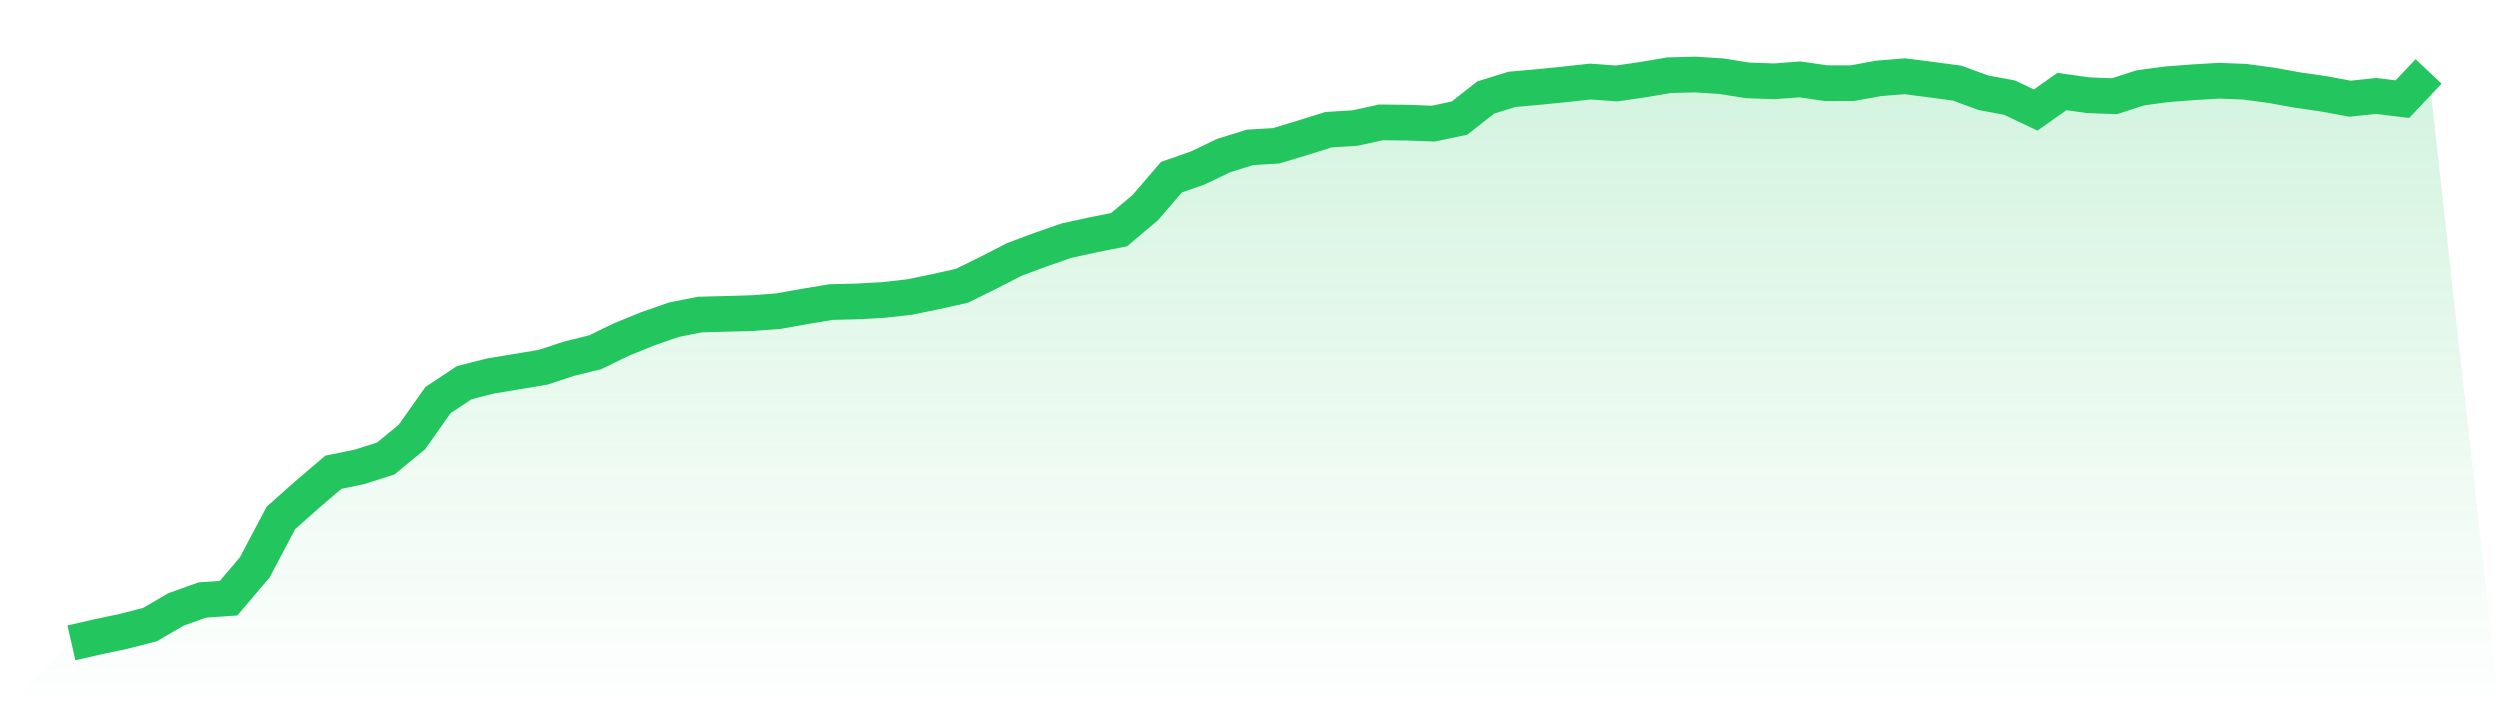
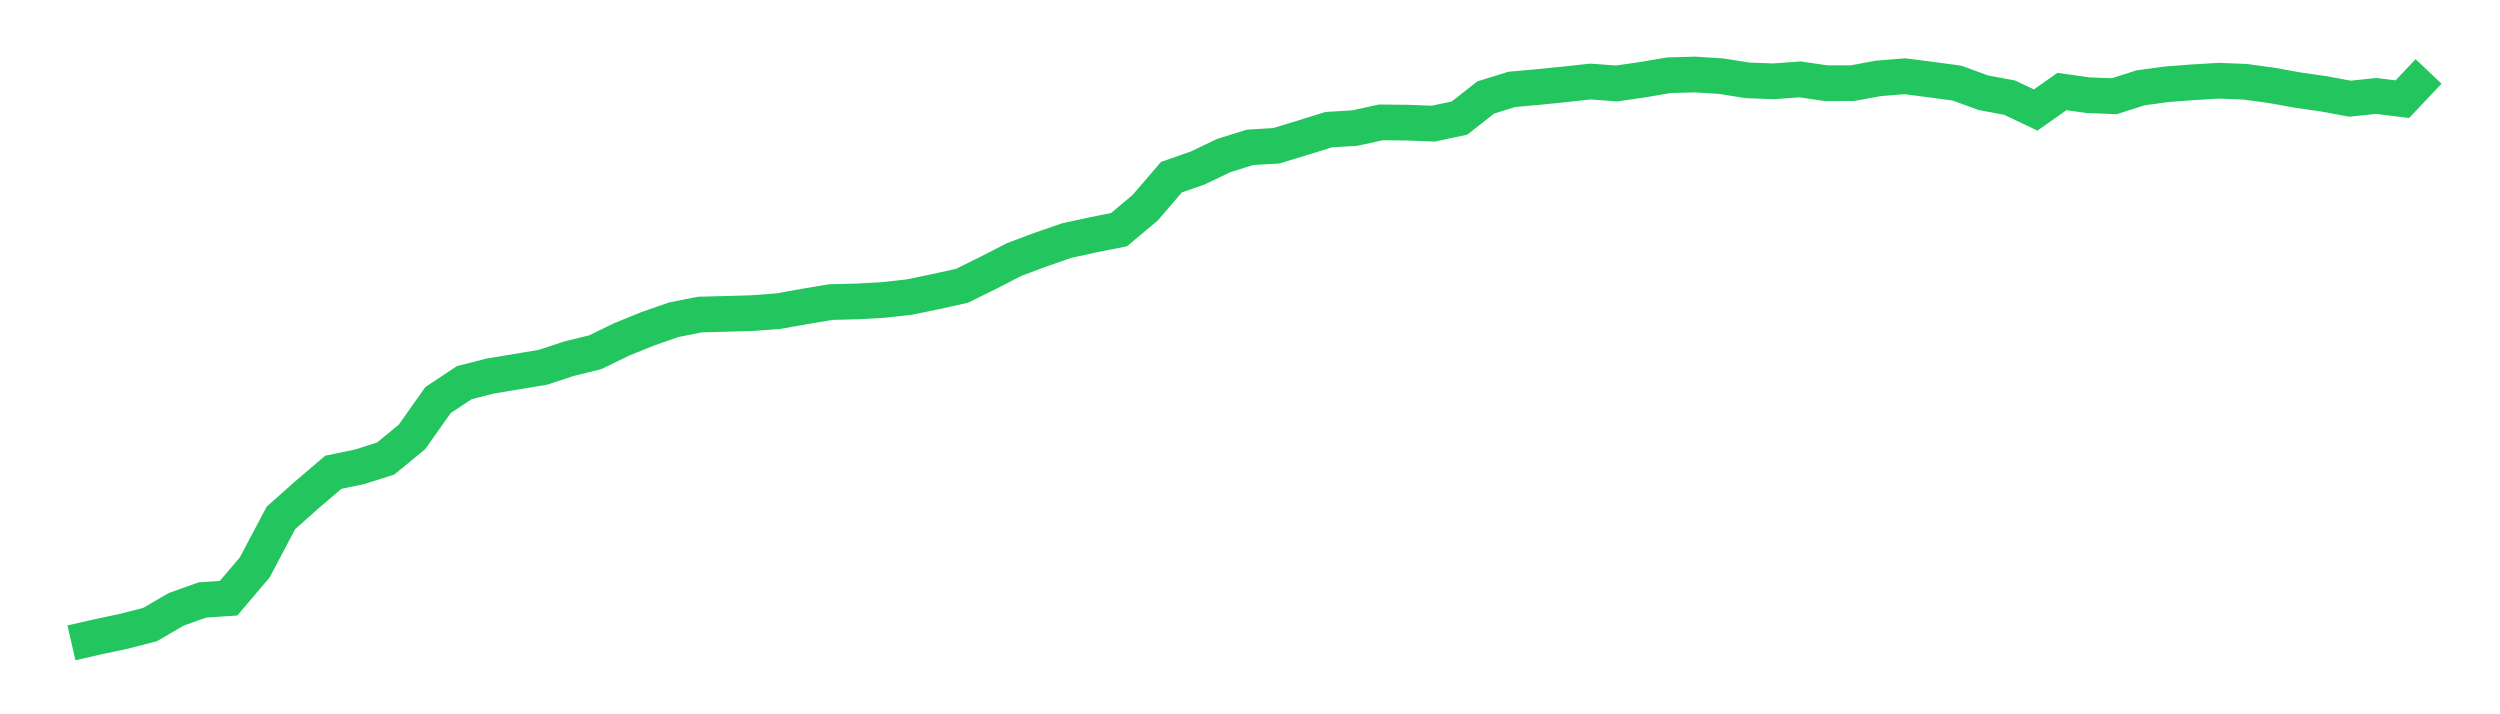
<svg xmlns="http://www.w3.org/2000/svg" viewBox="0 0 140 40">
  <defs>
    <linearGradient id="gradient" x1="0" x2="0" y1="0" y2="1">
      <stop offset="0%" stop-color="#22c55e" stop-opacity="0.2" />
      <stop offset="100%" stop-color="#22c55e" stop-opacity="0" />
    </linearGradient>
  </defs>
-   <path d="M4,36 L4,36 L5.467,35.663 L6.933,35.354 L8.4,34.976 L9.867,34.122 L11.333,33.599 L12.8,33.498 L14.267,31.773 L15.733,29 L17.2,27.697 L18.667,26.446 L20.133,26.143 L21.6,25.677 L23.067,24.471 L24.533,22.399 L26,21.429 L27.467,21.055 L28.933,20.812 L30.4,20.569 L31.867,20.086 L33.333,19.726 L34.8,19.011 L36.267,18.415 L37.733,17.904 L39.2,17.614 L40.667,17.577 L42.133,17.534 L43.6,17.423 L45.067,17.159 L46.533,16.916 L48,16.879 L49.467,16.798 L50.933,16.634 L52.4,16.331 L53.867,16.005 L55.333,15.283 L56.8,14.53 L58.267,13.981 L59.733,13.473 L61.2,13.153 L62.667,12.861 L64.133,11.629 L65.6,9.921 L67.067,9.409 L68.533,8.708 L70,8.252 L71.467,8.164 L72.933,7.72 L74.4,7.262 L75.867,7.172 L77.333,6.853 L78.8,6.868 L80.267,6.923 L81.733,6.612 L83.2,5.458 L84.667,5.003 L86.133,4.874 L87.6,4.726 L89.067,4.566 L90.533,4.674 L92,4.461 L93.467,4.212 L94.933,4.173 L96.4,4.267 L97.867,4.501 L99.333,4.554 L100.8,4.446 L102.267,4.659 L103.733,4.657 L105.2,4.389 L106.667,4.27 L108.133,4.458 L109.6,4.655 L111.067,5.194 L112.533,5.466 L114,6.16 L115.467,5.125 L116.933,5.331 L118.4,5.388 L119.867,4.918 L121.333,4.72 L122.8,4.608 L124.267,4.52 L125.733,4.579 L127.2,4.779 L128.667,5.044 L130.133,5.254 L131.6,5.527 L133.067,5.373 L134.533,5.553 L136,4 L140,40 L0,40 z" fill="url(#gradient)" />
  <path d="M4,36 L4,36 L5.467,35.663 L6.933,35.354 L8.4,34.976 L9.867,34.122 L11.333,33.599 L12.8,33.498 L14.267,31.773 L15.733,29 L17.2,27.697 L18.667,26.446 L20.133,26.143 L21.6,25.677 L23.067,24.471 L24.533,22.399 L26,21.429 L27.467,21.055 L28.933,20.812 L30.4,20.569 L31.867,20.086 L33.333,19.726 L34.8,19.011 L36.267,18.415 L37.733,17.904 L39.2,17.614 L40.667,17.577 L42.133,17.534 L43.6,17.423 L45.067,17.159 L46.533,16.916 L48,16.879 L49.467,16.798 L50.933,16.634 L52.4,16.331 L53.867,16.005 L55.333,15.283 L56.8,14.53 L58.267,13.981 L59.733,13.473 L61.2,13.153 L62.667,12.861 L64.133,11.629 L65.6,9.921 L67.067,9.409 L68.533,8.708 L70,8.252 L71.467,8.164 L72.933,7.72 L74.4,7.262 L75.867,7.172 L77.333,6.853 L78.8,6.868 L80.267,6.923 L81.733,6.612 L83.2,5.458 L84.667,5.003 L86.133,4.874 L87.6,4.726 L89.067,4.566 L90.533,4.674 L92,4.461 L93.467,4.212 L94.933,4.173 L96.4,4.267 L97.867,4.501 L99.333,4.554 L100.8,4.446 L102.267,4.659 L103.733,4.657 L105.2,4.389 L106.667,4.27 L108.133,4.458 L109.6,4.655 L111.067,5.194 L112.533,5.466 L114,6.16 L115.467,5.125 L116.933,5.331 L118.4,5.388 L119.867,4.918 L121.333,4.72 L122.8,4.608 L124.267,4.52 L125.733,4.579 L127.2,4.779 L128.667,5.044 L130.133,5.254 L131.6,5.527 L133.067,5.373 L134.533,5.553 L136,4" fill="none" stroke="#22c55e" stroke-width="2" />
</svg>